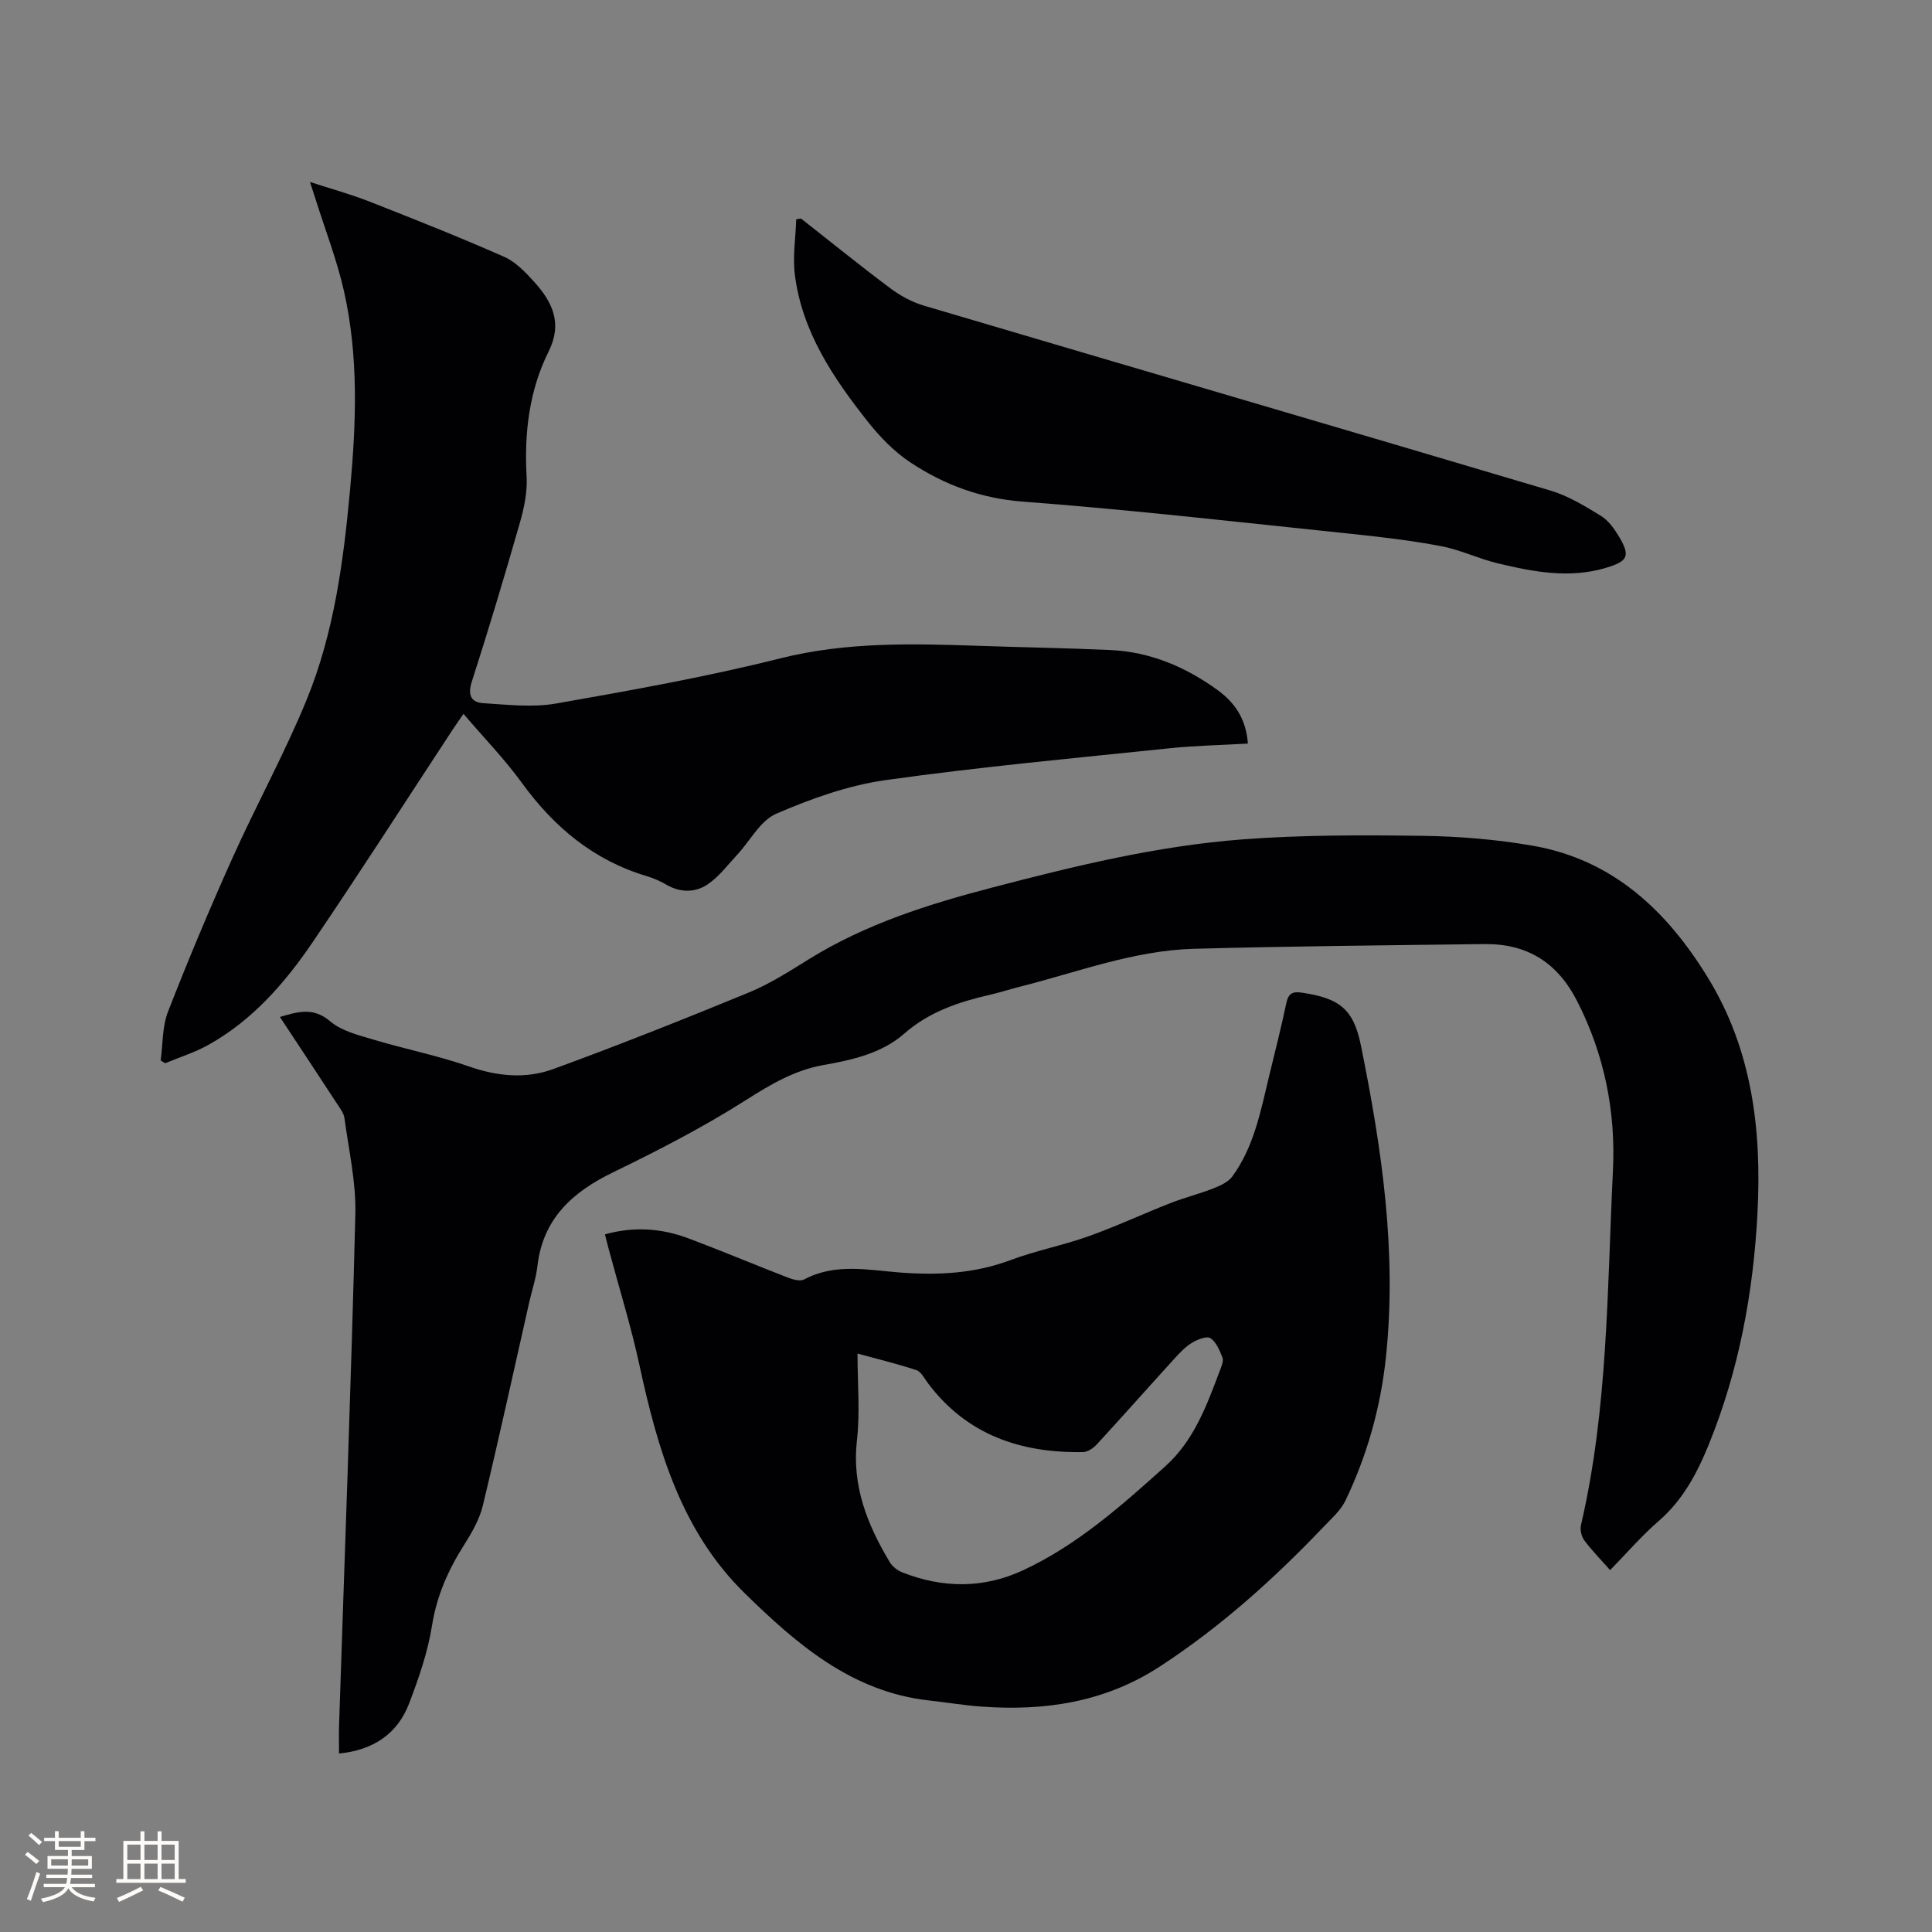
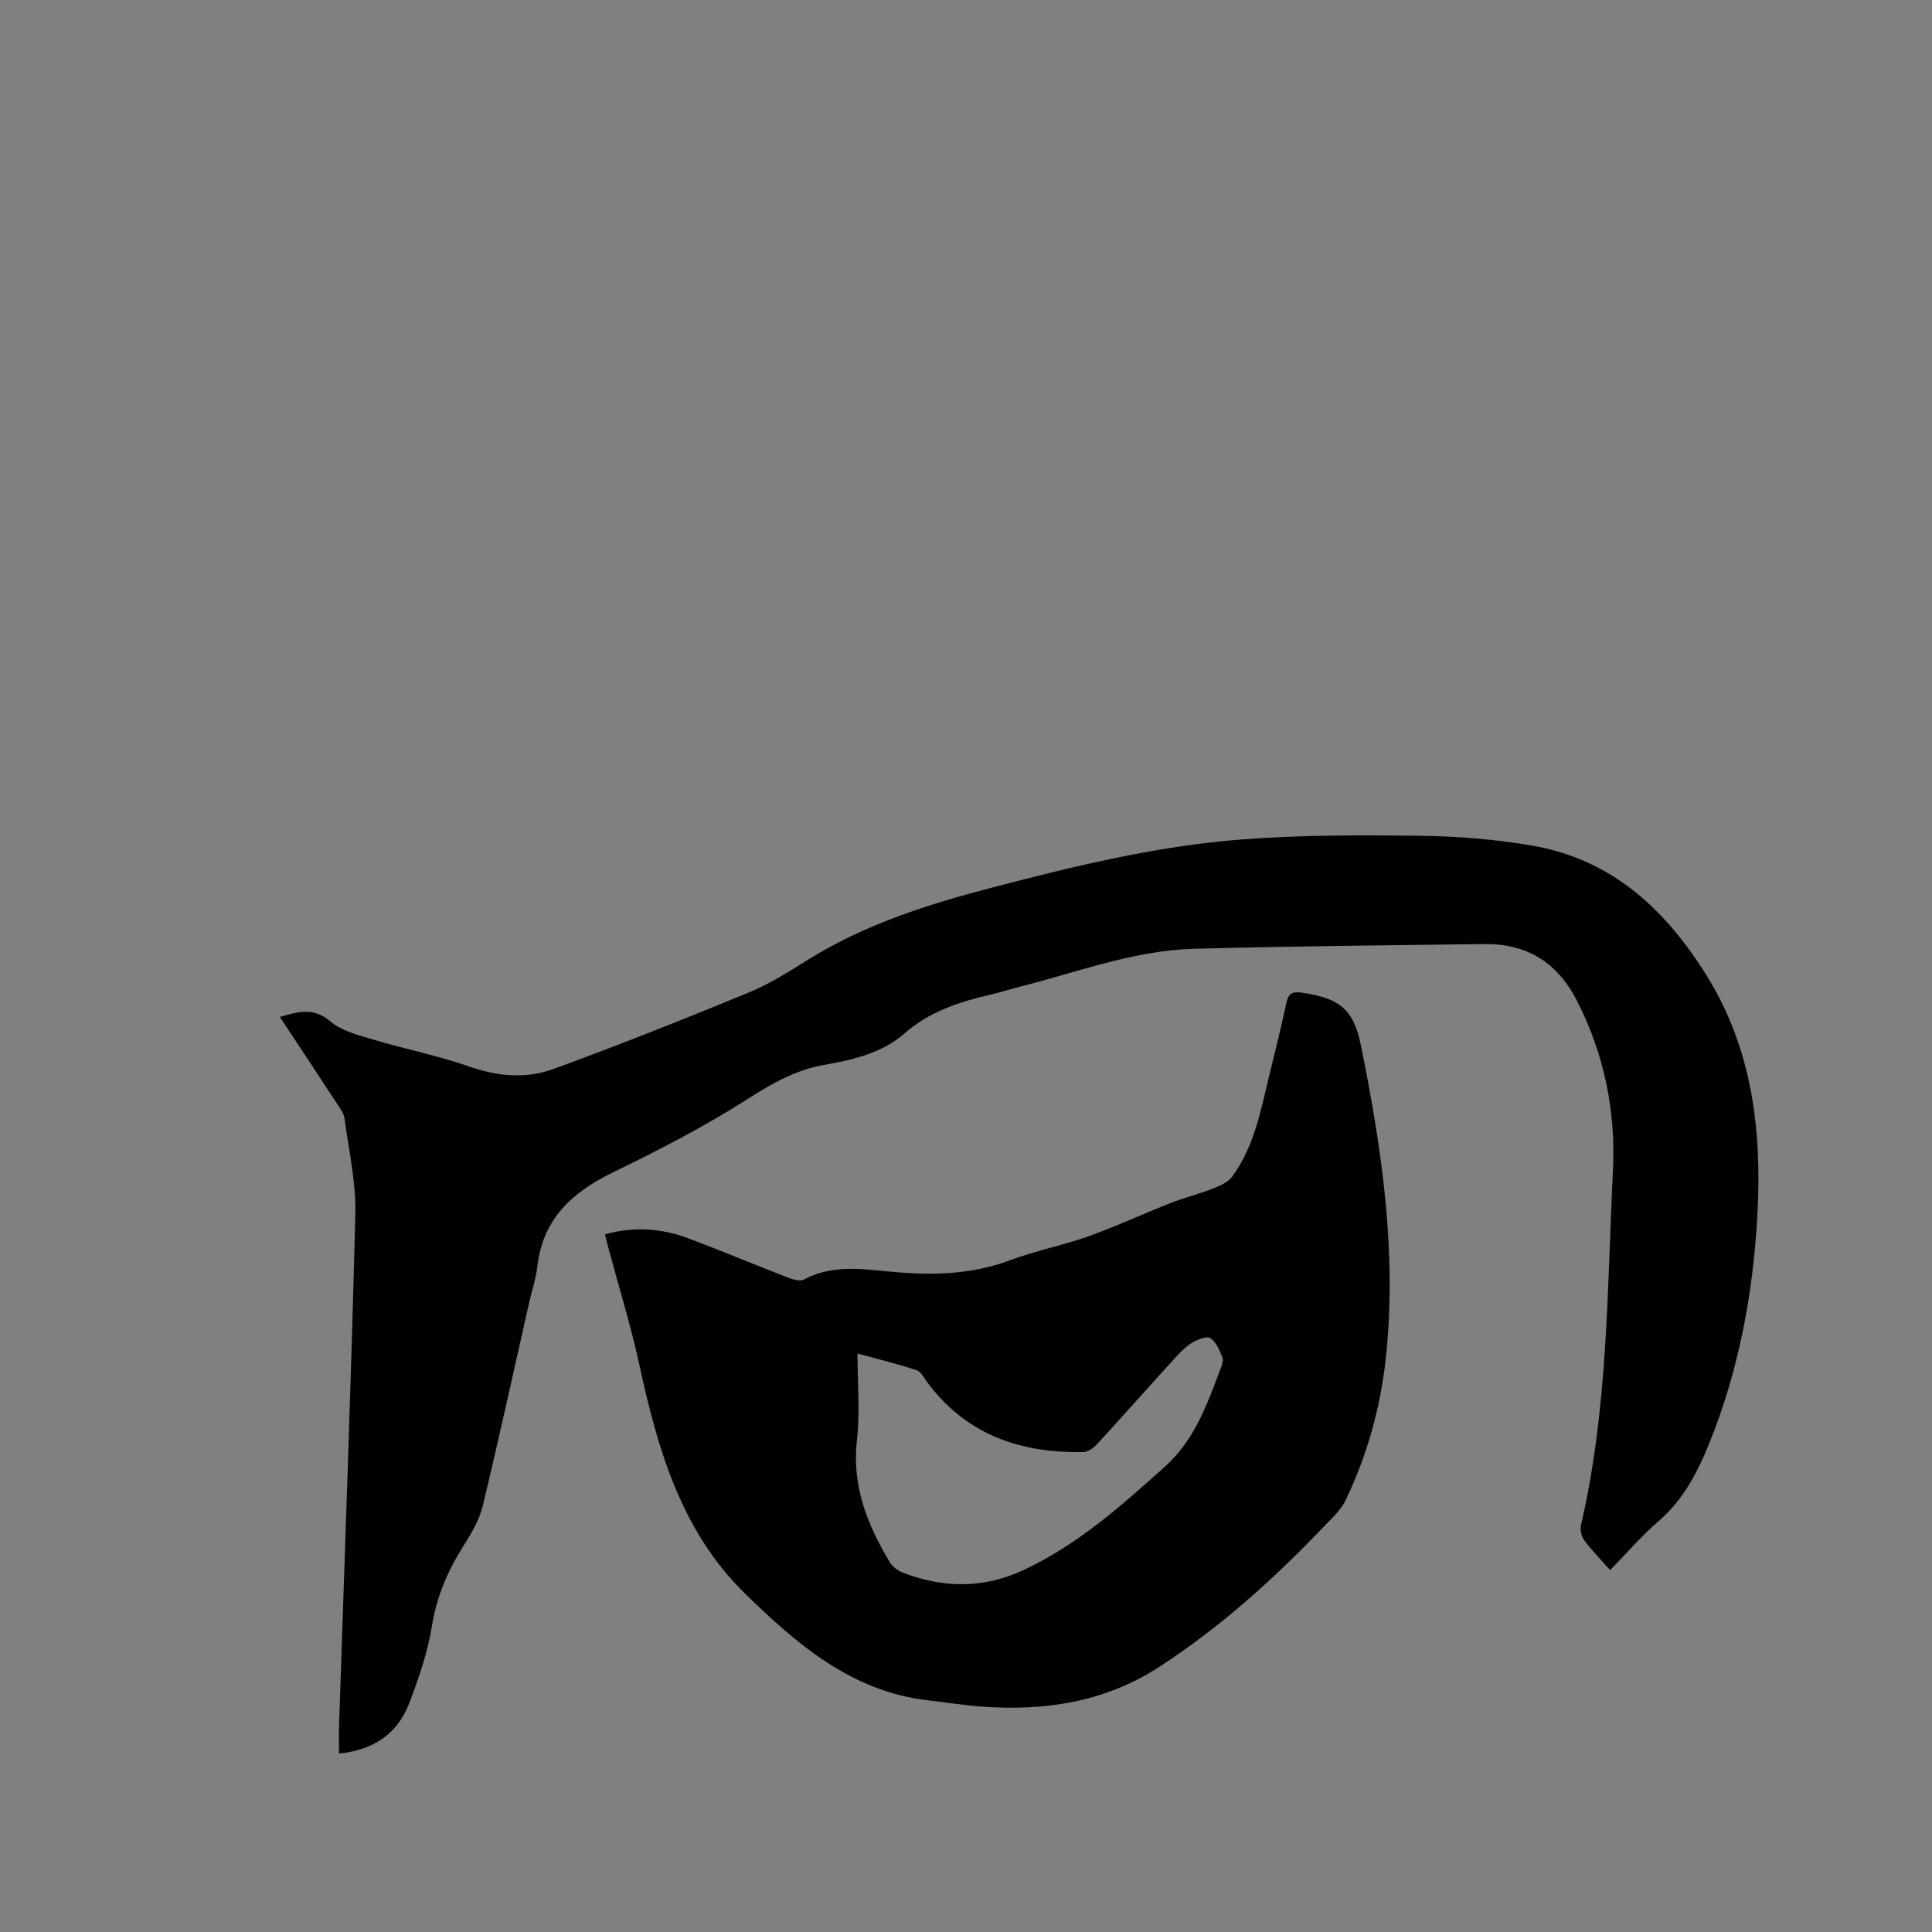
<svg xmlns="http://www.w3.org/2000/svg" enable-background="new 0 0 400 400" viewBox="0 0 400 400">
  <rect x="0" y="0" width="400" height="400" fill="#808080" stroke="none" />
  <g fill="#010103">
    <path d="m70.19 363.05c0-2.05-.05-3.93.01-5.81 1.16-35.28 2.49-70.56 3.37-105.85.17-6.6-1.36-13.25-2.25-19.86-.14-1.07-.94-2.1-1.57-3.06-3.88-5.94-7.79-11.85-11.8-17.92 3.77-1.11 6.93-2.07 10.44.92 2.35 2 5.83 2.84 8.93 3.77 6.57 1.97 13.35 3.31 19.82 5.57 5.88 2.06 11.77 2.59 17.43.52 13.6-4.97 27.06-10.33 40.46-15.84 4.36-1.79 8.42-4.4 12.45-6.9 11.77-7.3 24.78-11.4 38.01-14.85 17.02-4.45 34.15-8.62 51.72-9.95 12.34-.94 24.78-.91 37.17-.74 7.69.1 15.46.74 23.03 2.06 16.54 2.9 27.68 13.45 36.14 27.22 9.26 15.06 11.22 31.76 10.31 48.98-.87 16.39-3.83 32.35-10.03 47.65-2.46 6.06-5.4 11.62-10.47 16-3.51 3.04-6.56 6.6-10 10.12-1.96-2.22-3.81-4.09-5.36-6.18-.59-.8-.9-2.2-.67-3.17 5.61-24.14 5.41-48.82 6.61-73.34.6-12.17-1.73-23.97-7.38-35.06-4.12-8.1-10.41-11.99-19.3-11.87-20.03.26-40.06.43-60.08.98-12.41.34-24.03 4.82-35.92 7.82-2.05.52-4.07 1.18-6.13 1.65-6.52 1.51-12.67 3.49-17.94 8.11-4.62 4.05-10.67 5.42-16.68 6.48-5.93 1.05-10.91 3.97-16.01 7.22-8.8 5.6-18.14 10.42-27.54 14.98-8.47 4.11-14.58 9.62-15.7 19.49-.29 2.51-1.13 4.95-1.69 7.43-3.18 14.04-6.24 28.11-9.61 42.11-.7 2.89-2.31 5.66-3.93 8.22-3.26 5.15-5.61 10.47-6.59 16.62-.87 5.48-2.74 10.88-4.73 16.1-2.45 6.38-7.51 9.69-14.52 10.38z" />
-     <path d="m125.25 255.56c5.99-1.67 11.71-1.26 17.26.82 6.93 2.6 13.76 5.48 20.66 8.15 1.03.4 2.51.8 3.34.36 6.47-3.46 13.33-1.91 19.96-1.42 7.84.58 15.33.2 22.77-2.59 5.24-1.96 10.81-3.03 16.09-4.91 5.75-2.05 11.3-4.65 16.99-6.88 2.91-1.14 5.97-1.9 8.88-3.04 1.44-.57 3.1-1.32 3.96-2.5 4.48-6.16 5.85-13.52 7.59-20.72 1.22-5.04 2.5-10.07 3.57-15.15.43-2.07 1.35-2.45 3.31-2.15 7.63 1.15 10.59 3.33 12.12 10.86 4.33 21.34 7.51 42.83 5.18 64.7-1.09 10.28-3.87 20.18-8.33 29.51-1.01 2.12-2.96 3.83-4.63 5.58-10.27 10.77-21.28 20.66-33.8 28.83-11.38 7.43-23.91 9.3-37.11 8.31-3.59-.27-7.15-.86-10.73-1.26-15.99-1.78-27.41-11.69-38.16-22.21-13.11-12.84-18.01-29.79-21.77-47.17-1.74-8.05-4.2-15.95-6.33-23.91-.28-1-.52-2-.82-3.21zm52.29 24.68c0 6.17.54 12.13-.12 17.94-1.08 9.45 2.15 17.49 6.79 25.24.54.9 1.58 1.72 2.57 2.11 8.37 3.31 16.82 3.39 25.01-.41 11.19-5.2 20.31-13.31 29.4-21.47 6.14-5.51 8.71-12.86 11.48-20.17.3-.78.69-1.8.42-2.45-.59-1.46-1.29-3.19-2.49-3.98-.75-.49-2.65.27-3.75.92-1.34.8-2.48 1.99-3.55 3.16-5.42 5.95-10.76 11.98-16.21 17.91-.71.77-1.88 1.58-2.85 1.6-12.85.22-24-3.51-32.06-14.19-.76-1-1.45-2.45-2.47-2.79-4.18-1.37-8.47-2.4-12.17-3.42z" />
-     <path d="m258.36 153.95c-5.57.32-10.96.42-16.31.98-19.57 2.04-39.19 3.84-58.67 6.58-7.76 1.09-15.45 3.84-22.68 6.97-3.31 1.44-5.41 5.64-8.12 8.54-1.97 2.12-3.77 4.55-6.13 6.12-2.53 1.68-5.59 1.7-8.46.04-1.27-.74-2.66-1.36-4.07-1.78-11-3.28-19.2-10.13-25.87-19.31-3.59-4.95-7.9-9.38-12.09-14.29-.86 1.24-1.56 2.23-2.23 3.25-9.66 14.69-19.14 29.51-29.02 44.05-5.74 8.45-12.46 16.15-21.56 21.23-2.81 1.57-5.96 2.55-8.95 3.8-.31-.19-.62-.38-.94-.57.47-3.38.32-7.01 1.52-10.1 4.18-10.72 8.64-21.35 13.36-31.85 4.94-11 10.79-21.61 15.36-32.76 5.7-13.93 7.64-28.82 9-43.72 1.25-13.65 1.76-27.35-1.28-40.83-1.46-6.48-3.9-12.73-5.89-19.08-.31-.99-.64-1.97-1.16-3.55 4.42 1.44 8.46 2.55 12.34 4.07 9.33 3.66 18.66 7.37 27.83 11.41 2.41 1.06 4.48 3.23 6.3 5.25 3.7 4.12 5.87 8.5 2.96 14.34-4.04 8.11-5.08 16.89-4.57 25.95.18 3.18-.53 6.53-1.42 9.63-3.15 10.99-6.43 21.94-9.93 32.82-.9 2.8-.12 4.3 2.41 4.45 5.02.31 10.2.92 15.08.06 15.53-2.73 31.09-5.51 46.37-9.34 13.73-3.45 27.46-3.06 41.31-2.59 9 .31 18 .45 27 .86 8.29.37 15.65 3.5 22.29 8.33 3.95 2.88 5.89 6.44 6.22 11.04z" />
-     <path d="m165.85 45.25c6.15 4.83 12.23 9.76 18.5 14.45 2.06 1.54 4.48 2.85 6.94 3.58 43.23 12.8 86.51 25.44 129.73 38.29 3.67 1.09 7.1 3.2 10.41 5.22 1.54.94 2.77 2.65 3.73 4.25 2.45 4.09 1.92 5.16-2.72 6.54-7.53 2.24-14.93.82-22.27-.93-4-.95-7.81-2.82-11.83-3.58-6.22-1.18-12.53-1.91-18.84-2.57-22.55-2.34-45.09-4.94-67.69-6.64-8.74-.66-16.29-3.48-23.29-8.1-3.38-2.23-6.36-5.31-8.89-8.51-7.13-9.03-13.57-18.56-15.06-30.35-.48-3.76.16-7.67.28-11.51.33-.04.67-.09 1-.14z" />
+     <path d="m125.25 255.56c5.99-1.67 11.71-1.26 17.26.82 6.93 2.6 13.76 5.48 20.66 8.15 1.03.4 2.51.8 3.34.36 6.47-3.46 13.33-1.91 19.96-1.42 7.84.58 15.33.2 22.77-2.59 5.24-1.96 10.81-3.03 16.09-4.91 5.75-2.05 11.3-4.65 16.99-6.88 2.91-1.14 5.97-1.9 8.88-3.04 1.44-.57 3.1-1.32 3.96-2.5 4.48-6.16 5.85-13.52 7.59-20.72 1.22-5.04 2.5-10.07 3.57-15.15.43-2.07 1.35-2.45 3.31-2.15 7.63 1.15 10.59 3.33 12.12 10.86 4.33 21.34 7.51 42.83 5.18 64.7-1.09 10.28-3.87 20.18-8.33 29.51-1.01 2.12-2.96 3.83-4.63 5.58-10.27 10.77-21.28 20.66-33.8 28.83-11.38 7.43-23.91 9.3-37.11 8.31-3.59-.27-7.15-.86-10.73-1.26-15.99-1.78-27.41-11.69-38.16-22.21-13.11-12.84-18.01-29.79-21.77-47.17-1.74-8.05-4.2-15.95-6.33-23.91-.28-1-.52-2-.82-3.21zm52.29 24.68c0 6.17.54 12.13-.12 17.94-1.08 9.45 2.15 17.49 6.79 25.24.54.9 1.58 1.72 2.57 2.11 8.37 3.31 16.82 3.39 25.01-.41 11.19-5.2 20.31-13.31 29.4-21.47 6.14-5.51 8.71-12.86 11.48-20.17.3-.78.69-1.8.42-2.45-.59-1.46-1.29-3.19-2.49-3.98-.75-.49-2.65.27-3.75.92-1.34.8-2.48 1.99-3.55 3.16-5.42 5.95-10.76 11.98-16.21 17.91-.71.77-1.88 1.58-2.85 1.6-12.85.22-24-3.51-32.06-14.19-.76-1-1.45-2.45-2.47-2.79-4.18-1.37-8.47-2.4-12.17-3.42" />
  </g>
-   <path d="m5.17 384 .55-.58c.85.61 1.65 1.24 2.4 1.87l-.59.64c-.83-.73-1.62-1.38-2.36-1.93m1.22 9.53-.82-.34c.71-1.76 1.37-3.64 1.98-5.63.24.13.5.25.76.36-.6 1.67-1.24 3.54-1.92 5.61m-.5-13.5.57-.54c.56.44 1.31 1.06 2.26 1.87l-.64.64c-.68-.66-1.41-1.32-2.19-1.97m3.25.46h2.24v-1.36h.77v1.36h4.57v-1.36h.76v1.36h2.28v.69h-2.28v1.84h-2.64v1.26h4.18v2.64h-4.21c0 .45-.02.86-.05 1.21h4.32v.69h-4.38c-.04.34-.1.75-.19 1.22h5.15v.69h-4.82c.87 1.19 2.51 1.92 4.93 2.19-.17.31-.3.57-.37.76-2.77-.49-4.52-1.41-5.26-2.76-.56 1.26-2.3 2.23-5.24 2.9-.12-.24-.26-.48-.43-.72 2.73-.55 4.38-1.34 4.96-2.38h-4.38v-.69h4.65c.1-.38.17-.79.21-1.22h-4.32v-.69h4.4c.03-.34.05-.75.05-1.21h-4.2v-2.64h4.23v-1.26h-2.69v-1.84h-2.24zm1.46 4.46v1.29h3.45c.01-.4.02-.57.01-.53v-.32-.45h-3.46zm1.55-2.59h4.57v-1.19h-4.57zm6.11 2.59h-3.42v.77c-.01.19-.01.37-.02.53h3.44z" fill="#fcfbfa" />
-   <path d="m32.63 379.16h.82v1.98h3.54v7.89h1.46v.78h-14.37v-.78h1.46v-7.89h3.54v-1.98h.82v1.98h2.73zm-3.49 11.48.5.73c-1.61.82-3.28 1.63-5 2.41-.13-.27-.28-.55-.44-.82 1.75-.72 3.4-1.49 4.94-2.32m-2.78-5.55h2.73v-3.18h-2.73zm0 3.95h2.73v-3.2h-2.73zm3.54-3.95h2.73v-3.18h-2.73zm0 3.95h2.73v-3.2h-2.73zm7.89 4.68c-1.84-.92-3.51-1.7-5.02-2.32l.45-.73c1.89.8 3.57 1.55 5.04 2.23zm-1.62-11.81h-2.73v3.18h2.73zm-2.73 7.13h2.73v-3.2h-2.73z" fill="#fcfbfa" />
</svg>